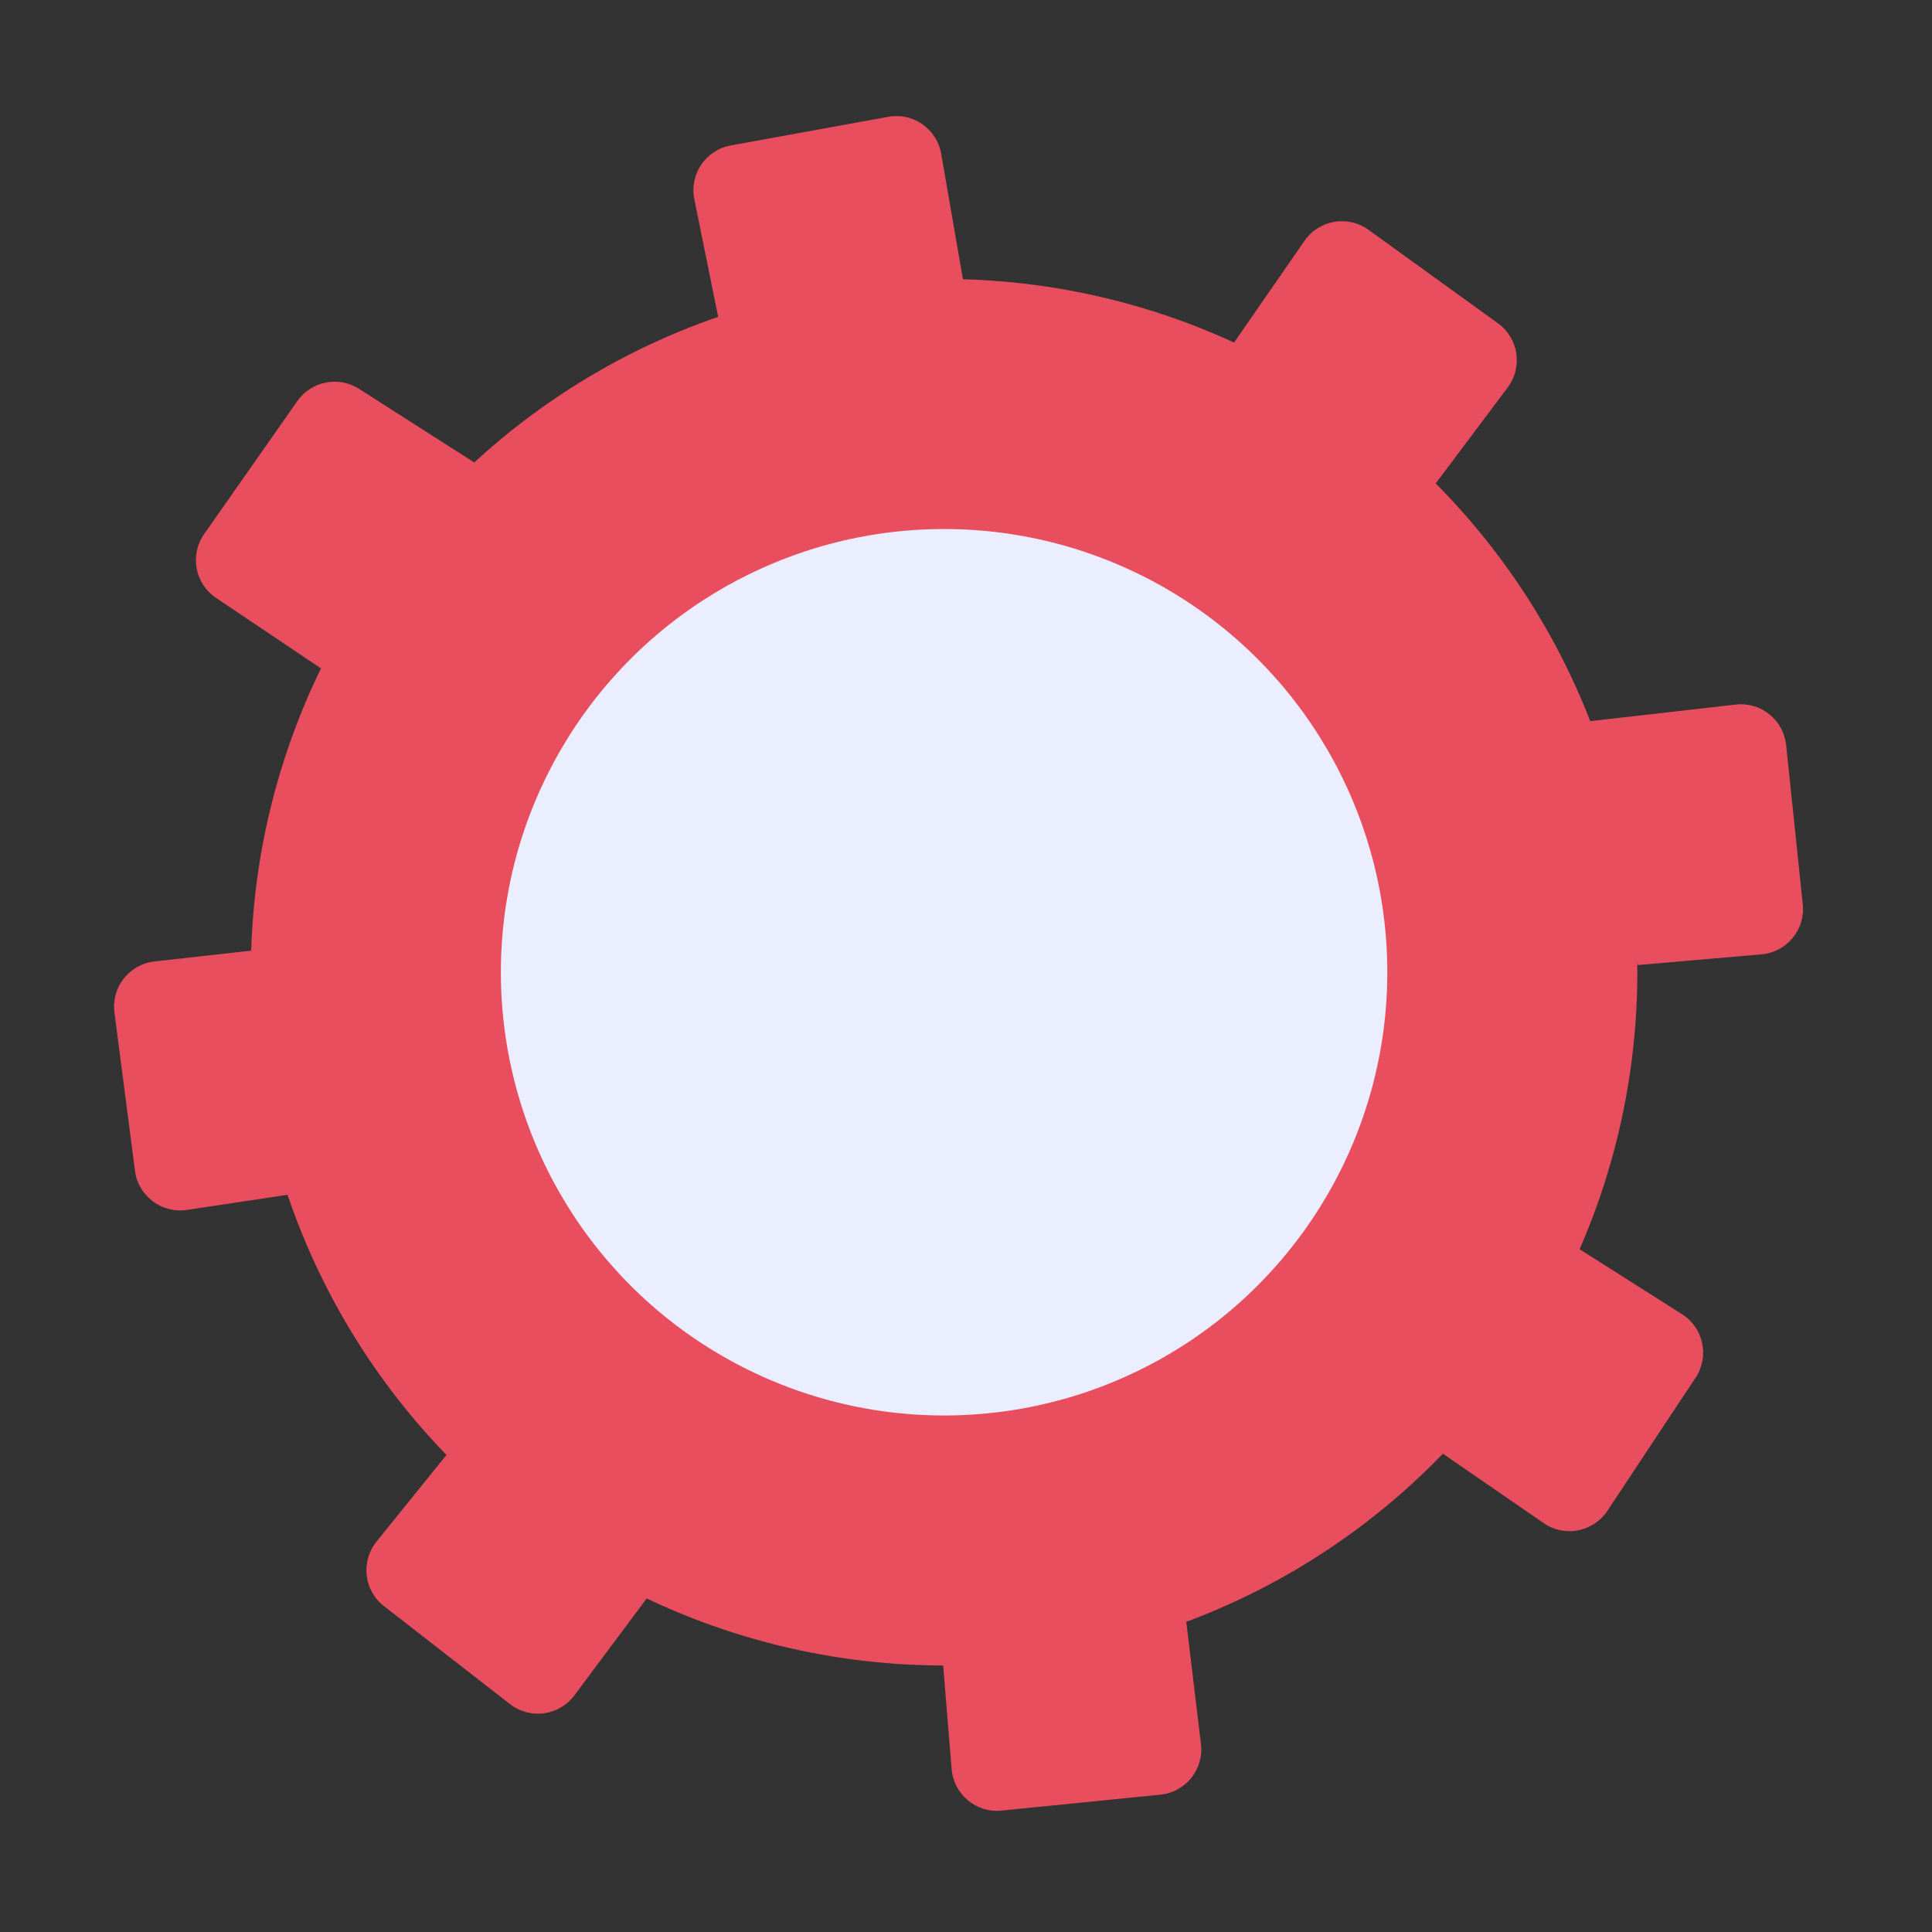
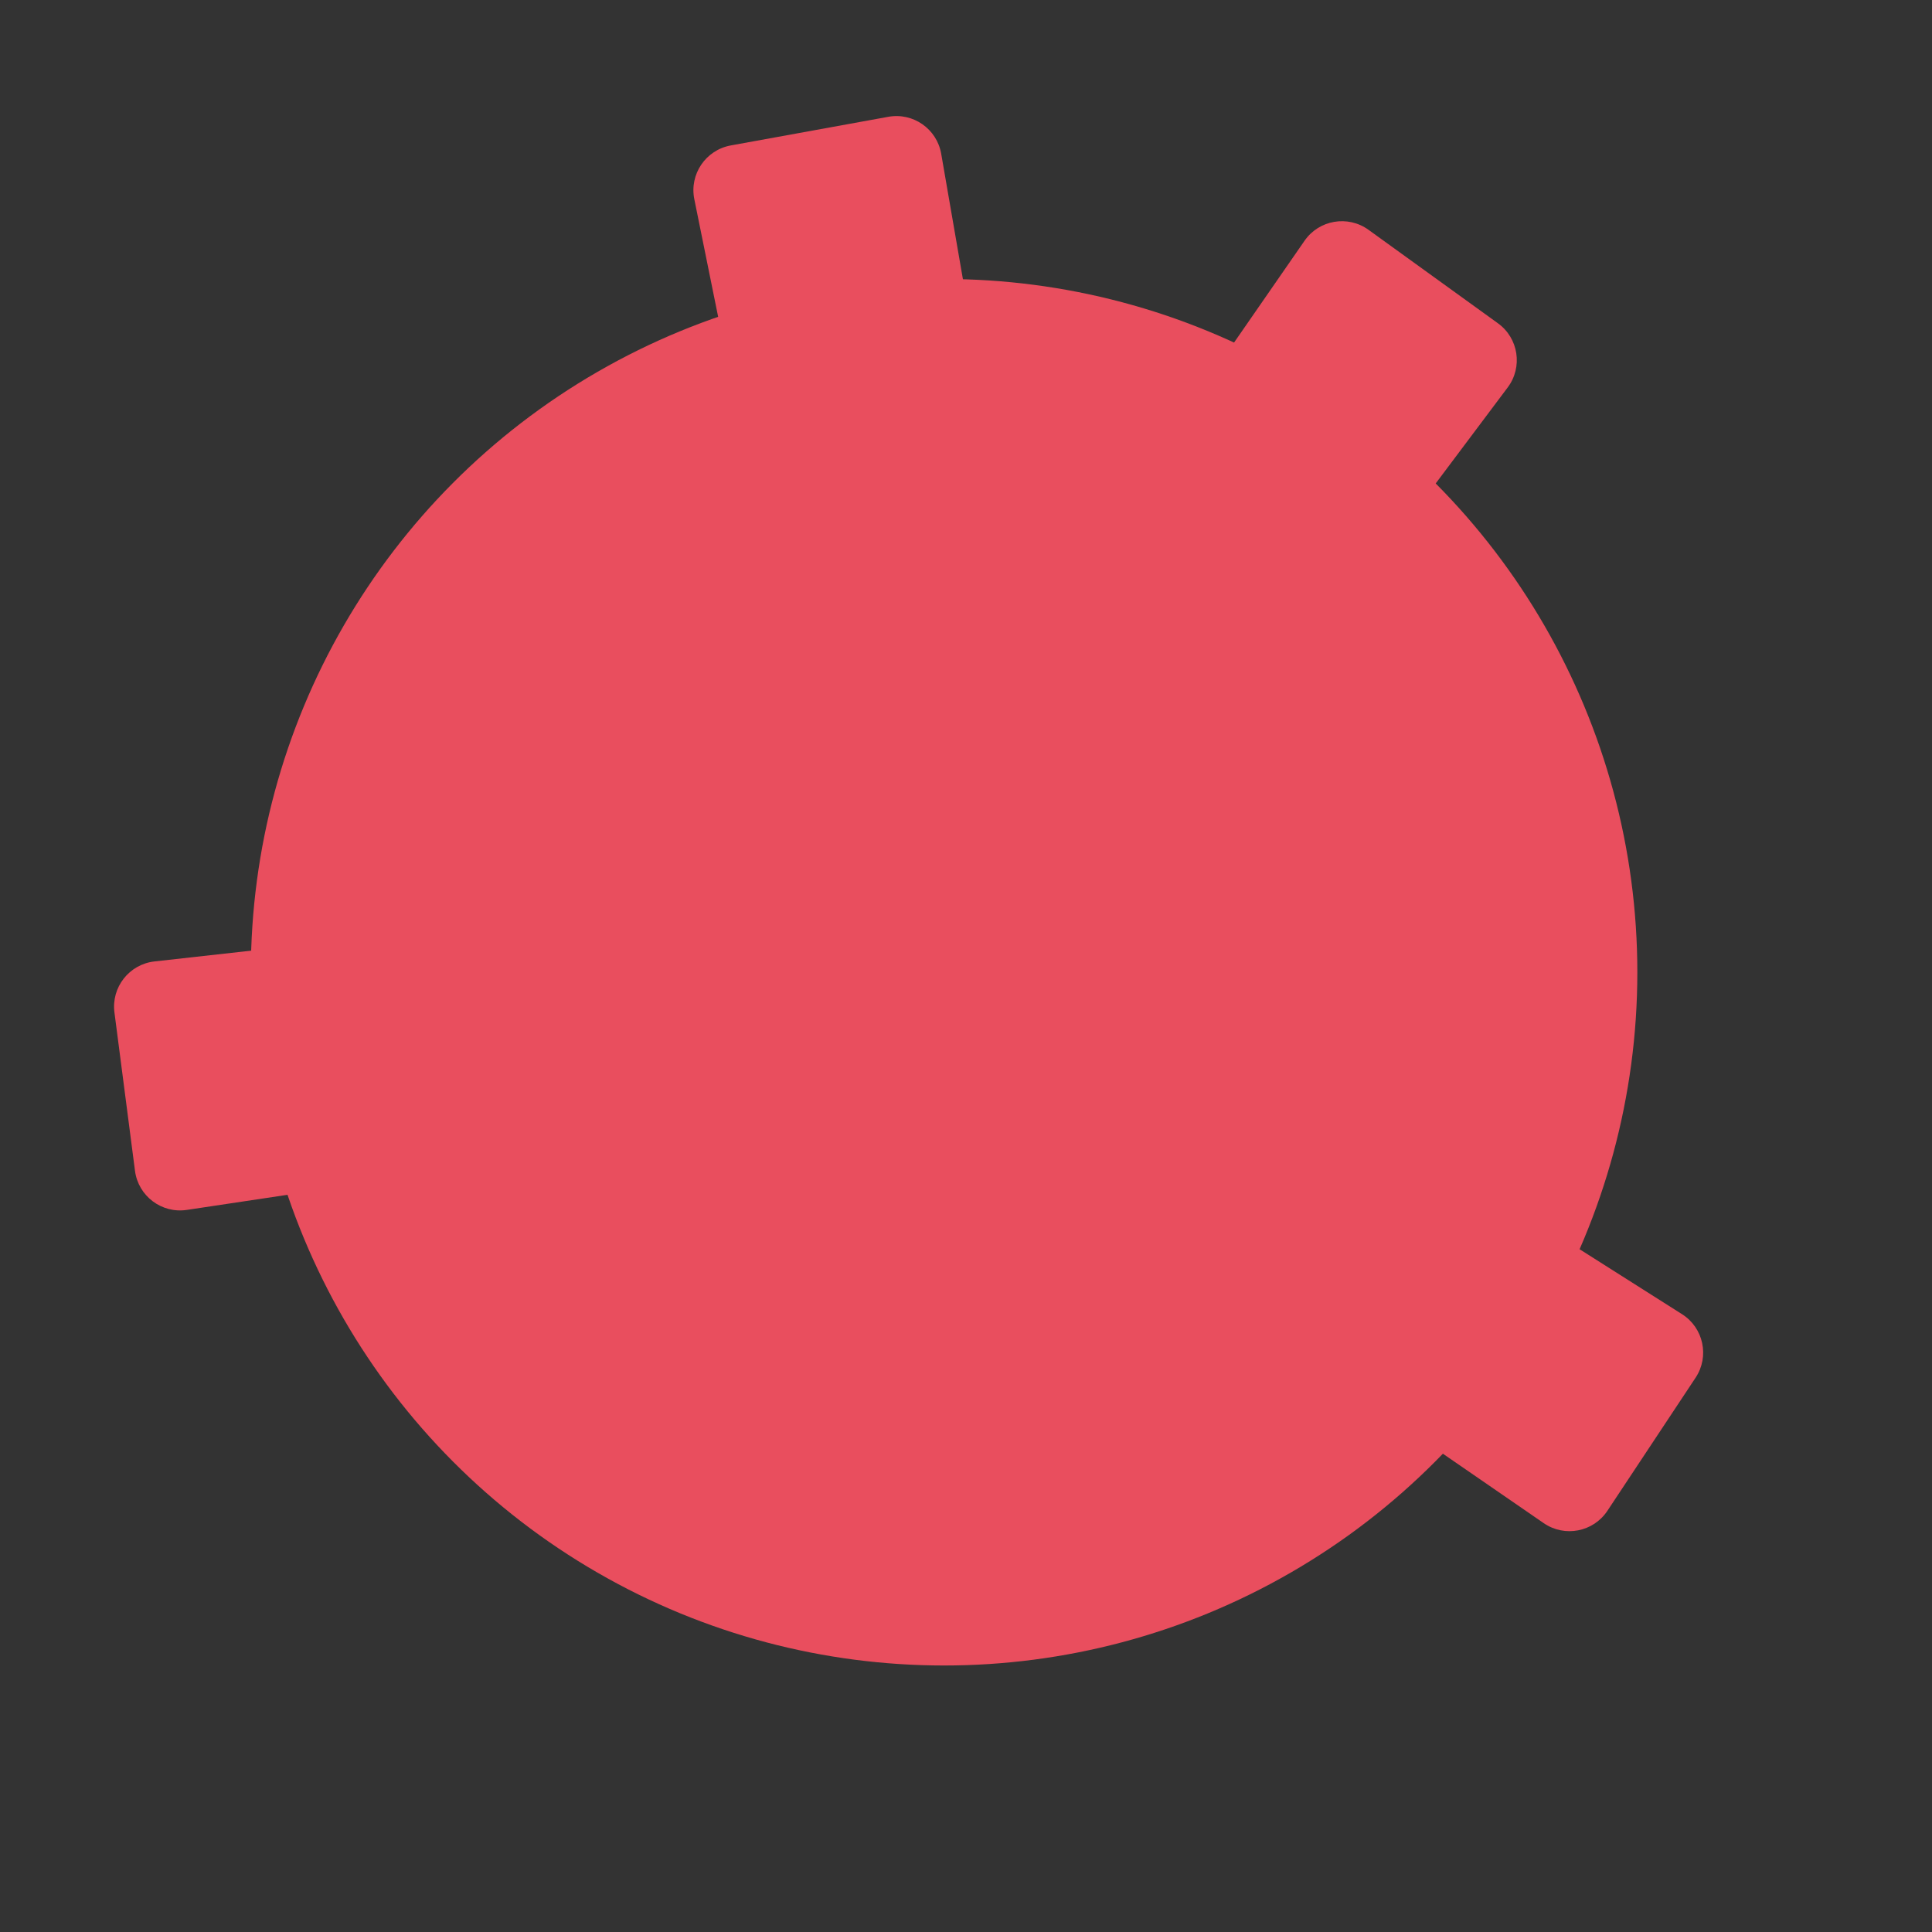
<svg xmlns="http://www.w3.org/2000/svg" width="85" height="85" viewBox="0 0 85 85" fill="none">
  <rect x="0" y="0" width="85" height="85" fill="#333333" stroke="none" />
  <path d="M57.394 10.593L54.055 15.416L63.055 21.416L66.333 17.045C67.004 16.15 66.811 14.879 65.904 14.224L60.209 10.111C59.301 9.455 58.031 9.672 57.394 10.593Z" fill="#E94E5E" />
-   <path d="M76.367 30.998L69.537 31.775L72.055 42.458L77.498 41.987C78.613 41.891 79.432 40.899 79.315 39.786L78.582 32.777C78.466 31.672 77.471 30.873 76.367 30.998Z" fill="#E94E5E" />
  <path d="M74.003 57.819L69.049 54.678L63.417 63.913L67.917 67.012C68.838 67.647 70.101 67.402 70.719 66.469L74.599 60.613C75.218 59.679 74.949 58.419 74.003 57.819Z" fill="#E94E5E" />
-   <path d="M52.837 76.729L52.137 70.906L41.422 72.386L41.868 77.832C41.96 78.947 42.948 79.77 44.061 79.659L51.051 78.958C52.166 78.847 52.971 77.841 52.837 76.729Z" fill="#E94E5E" />
-   <path d="M25.269 74.591L28.776 69.89L19.994 63.575L16.563 67.827C15.861 68.698 16.009 69.975 16.892 70.662L22.438 74.974C23.323 75.662 24.599 75.489 25.269 74.591Z" fill="#E94E5E" />
  <path d="M8.219 53.231L14.02 52.361L12.227 41.694L6.797 42.299C5.685 42.423 4.891 43.435 5.035 44.544L5.939 51.511C6.083 52.622 7.112 53.398 8.219 53.231Z" fill="#E94E5E" />
-   <path d="M9.504 26.305L14.373 29.575L21.536 20.775L15.796 17.108C14.894 16.531 13.697 16.768 13.082 17.645L8.981 23.497C8.338 24.414 8.574 25.68 9.504 26.305Z" fill="#E94E5E" />
  <path d="M30.547 8.764L31.712 14.513L42.536 13.275L41.409 6.766C41.22 5.671 40.174 4.94 39.081 5.139L32.15 6.399C31.048 6.6 30.325 7.666 30.547 8.764Z" fill="#E94E5E" />
  <circle cx="41.536" cy="42.775" r="30.5" fill="#E94E5E" />
-   <circle cx="41.536" cy="42.775" r="19.5" fill="#EBEEFF" />
</svg>